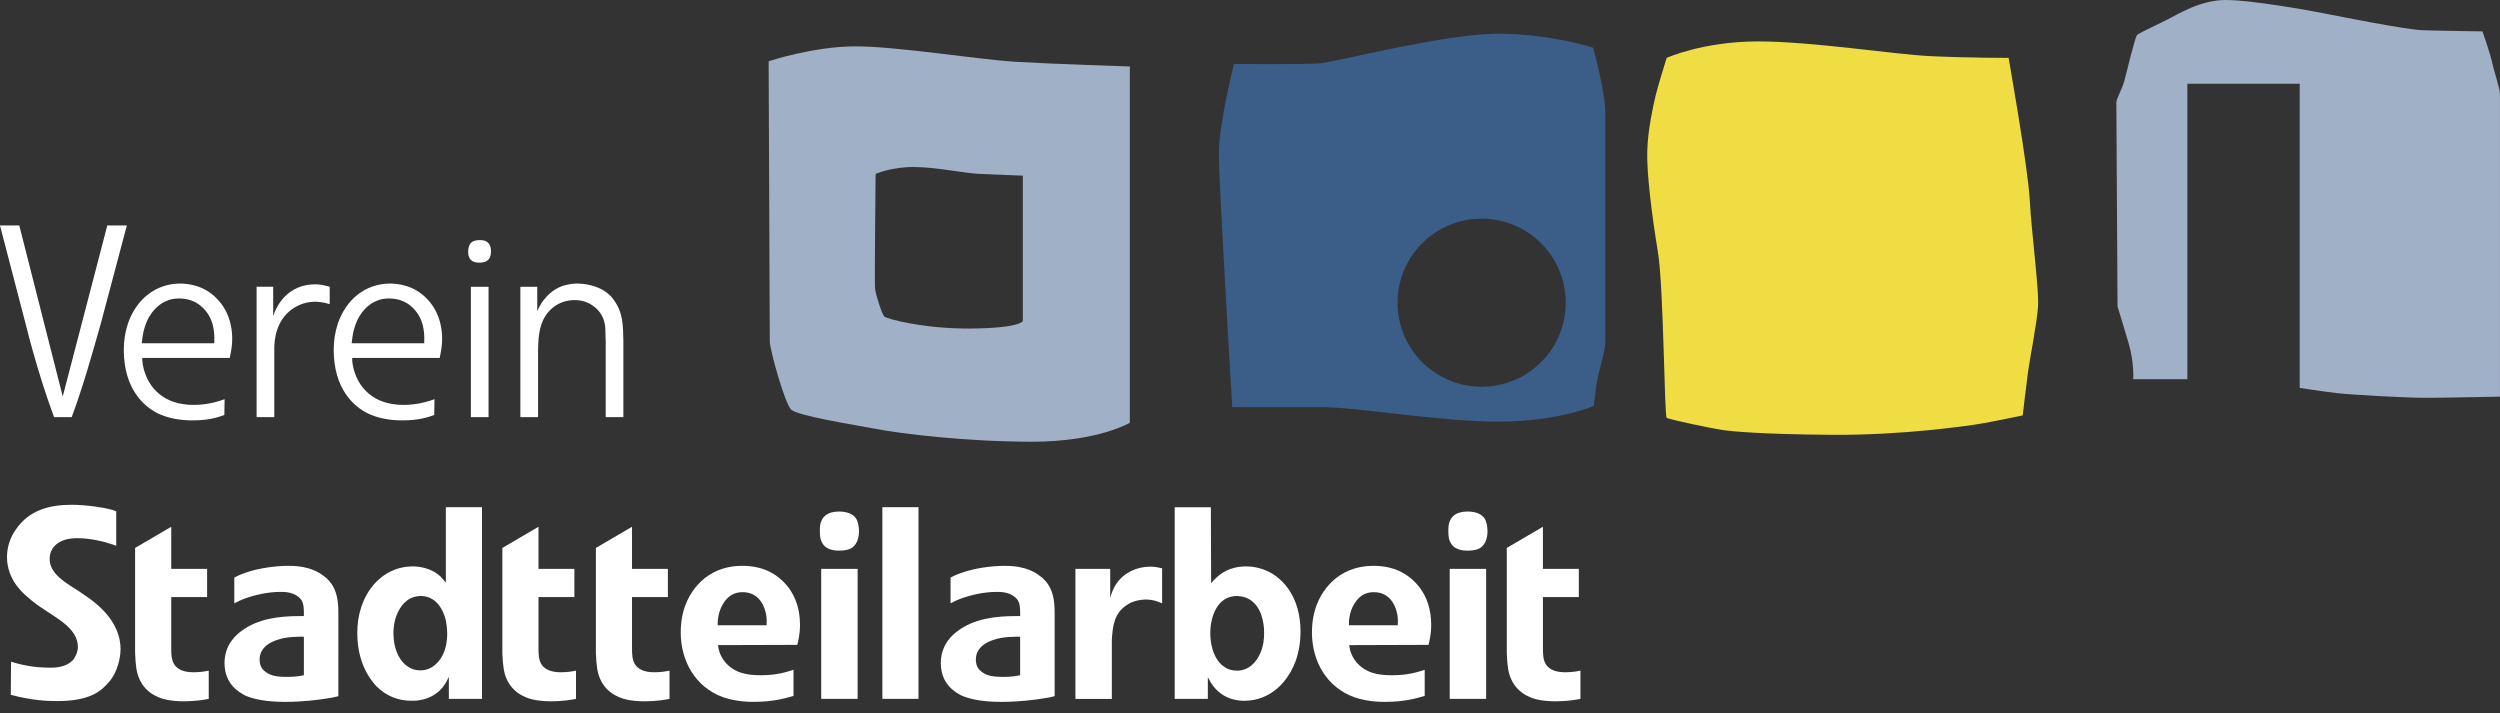
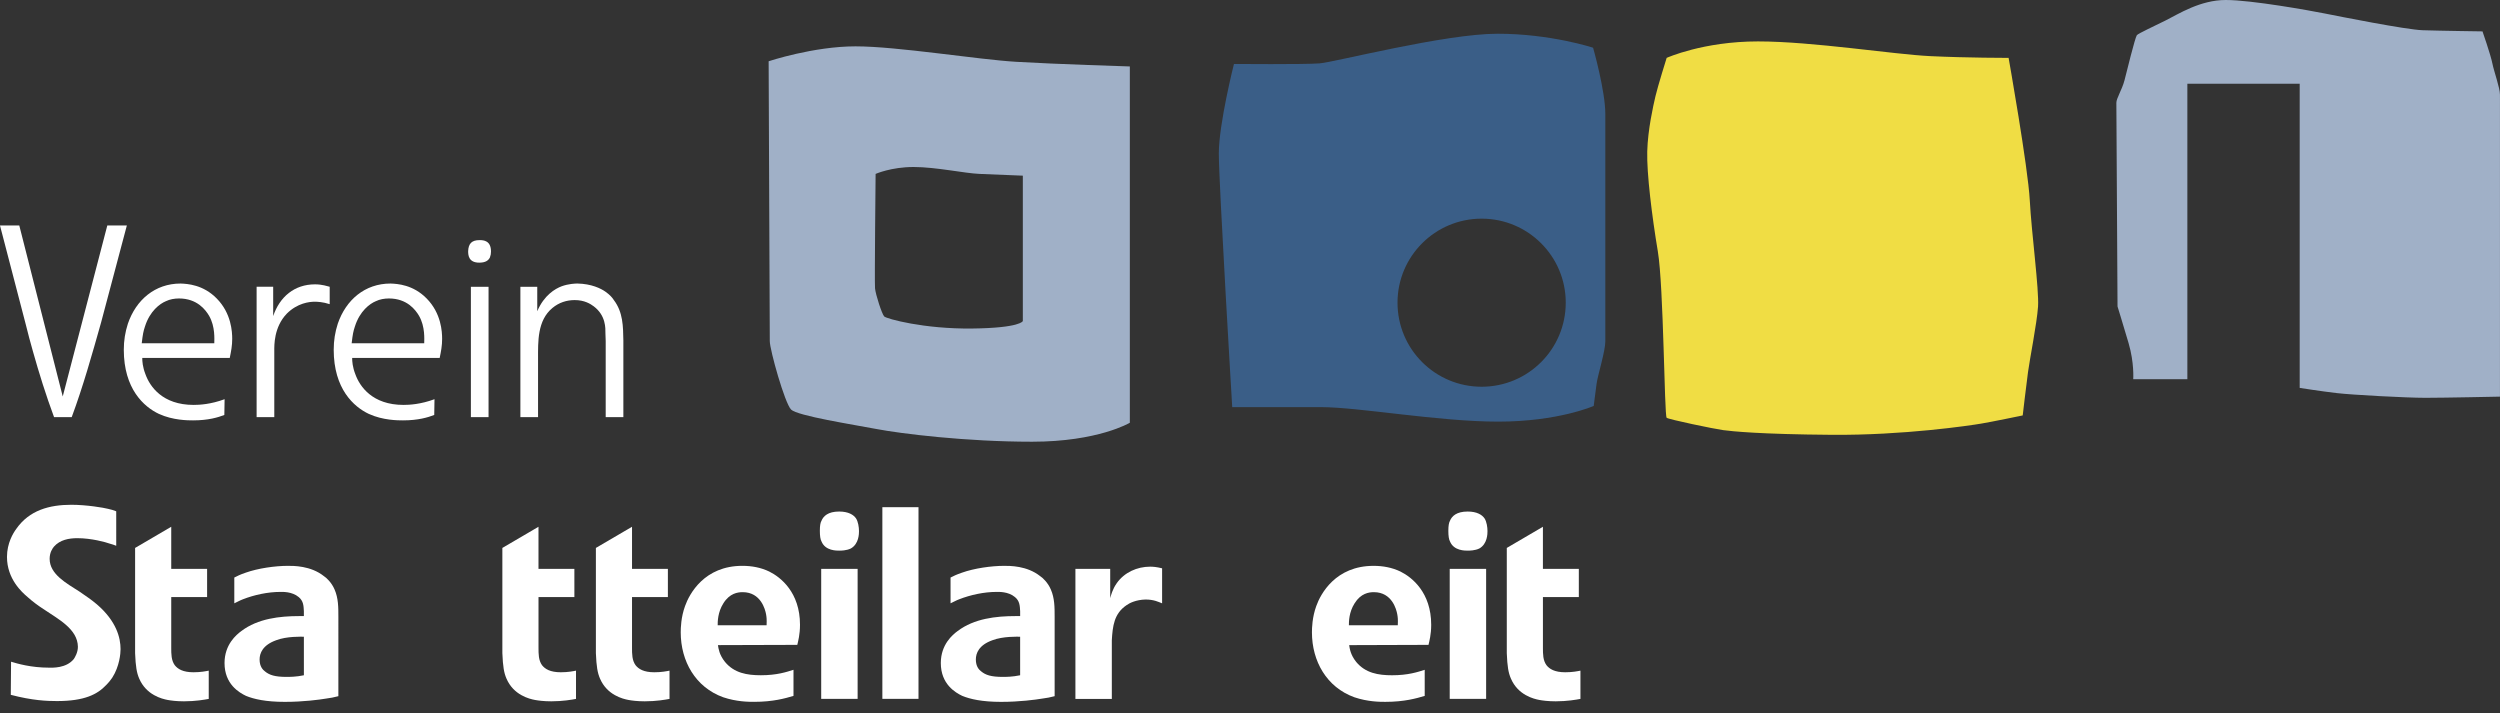
<svg xmlns="http://www.w3.org/2000/svg" version="1.1" id="Ebene_1" x="0px" y="0px" width="200px" height="57.054px" viewBox="0 0 200 57.054" enable-background="new 0 0 200 57.054" xml:space="preserve">
  <rect x="0" y="0" width="200" height="57.054" fill="#333333" stroke="none" />
  <path fill="#A0B0C7" d="M81.321,4.947c-3.128-0.184-9.523-1.239-12.882-1.239c-3.361,0-6.948,1.193-6.948,1.193  s0.092,21.7,0.092,22.391s1.198,4.965,1.703,5.472c0.507,0.505,4.923,1.195,6.857,1.562c1.931,0.367,7.131,1.012,12.422,1.012  s7.822-1.517,7.822-1.517V5.316C90.386,5.316,84.452,5.133,81.321,4.947 M81.827,25.684c0,0-0.183,0.553-4.049,0.598  c-3.862,0.047-6.855-0.78-7.039-0.965s-0.69-1.746-0.737-2.254c-0.043-0.505,0.047-9.15,0.047-9.15s1.241-0.553,3.037-0.553  c1.795,0,4.094,0.508,5.291,0.553c1.196,0.049,3.45,0.14,3.45,0.14V25.684z" />
  <path fill="#3A5E87" d="M127.447,3.817c0,0-3.399-1.118-7.636-1.118s-13.038,2.278-14.25,2.372  c-1.209,0.094-6.844,0.047-6.844,0.047s-1.212,4.794-1.212,7.165s1.073,20.287,1.073,20.287h7.077c3.074,0,9.406,1.161,14.201,1.161  c4.798,0,7.64-1.255,7.64-1.255s0.139-1.07,0.23-1.77c0.094-0.697,0.7-2.604,0.7-3.396V9.12  C128.427,7.259,127.447,3.817,127.447,3.817 M118.531,30.939c-3.718,0-6.73-3.008-6.73-6.725c0-3.711,3.012-6.722,6.73-6.722  c3.716,0,6.729,3.011,6.729,6.722C125.259,27.932,122.247,30.939,118.531,30.939" />
  <path fill="#F0DD44" d="M133.333,4.63c0,0,2.918-1.317,7.298-1.317c4.377,0,10.829,1.036,13.794,1.178  c2.967,0.14,6.263,0.14,6.263,0.14s1.554,8.751,1.693,11.386c0.14,2.635,0.753,7.149,0.662,8.514  c-0.096,1.363-0.662,4.186-0.801,5.221c-0.142,1.037-0.425,3.482-0.425,3.482s-2.493,0.518-3.343,0.658  c-0.847,0.143-6.167,0.941-11.957,0.893c-5.792-0.046-7.958-0.283-8.664-0.375c-0.706-0.094-4.331-0.849-4.52-0.987  c-0.189-0.143-0.236-10.492-0.707-13.313c-0.472-2.822-0.894-6.257-0.847-7.997c0.047-1.739,0.471-3.622,0.659-4.423  C132.626,6.889,133.333,4.63,133.333,4.63" />
  <path fill="#A0B0C7" d="M170.949,2.812c0.156-0.158,1.296-0.674,2.319-1.185C174.292,1.114,176.015,0,178.064,0  c2.048,0,6.705,0.838,7.868,1.07c1.167,0.232,6.522,1.301,7.872,1.348c1.351,0.046,4.796,0.093,4.796,0.093s0.65,1.861,0.789,2.559  c0.142,0.698,0.608,1.956,0.608,2.515V31.73c0,0-4.425,0.095-5.962,0.095c-1.536,0-5.868-0.234-7.078-0.376  c-1.21-0.138-2.982-0.417-2.982-0.417V6.7h-8.986v23.634h-4.331c0,0,0.094-1.302-0.372-2.884c-0.467-1.584-0.884-2.933-0.884-2.933  s-0.083-15.848-0.093-16.283c-0.011-0.36,0.453-1.043,0.652-1.814C170.147,5.695,170.792,3.05,170.949,2.812" />
  <g>
    <path fill="#FFFFFF" d="M9.298,40.903c-0.217-0.087-0.436-0.151-0.652-0.196c-0.327-0.087-1.718-0.325-2.936-0.325   c-1.76,0-3.369,0.435-4.412,1.933c-0.239,0.325-0.74,1.132-0.74,2.237c0,1.779,1.218,2.846,1.652,3.214   c0.413,0.371,0.827,0.675,1.26,0.955c1.175,0.804,2.74,1.586,2.762,3.021c0,0.455-0.238,0.846-0.326,0.977   c-0.61,0.76-1.739,0.694-1.978,0.694c-1.458,0-2.543-0.326-3.043-0.476l-0.022,2.649c1.739,0.455,2.891,0.499,3.695,0.499   c2.217,0,3.24-0.543,3.935-1.281c0.261-0.263,0.413-0.48,0.5-0.61c0.565-0.89,0.652-1.91,0.652-2.258   c0-0.912-0.326-2.237-1.891-3.585c-0.456-0.389-0.891-0.672-1.392-1.021c-1.042-0.671-2.391-1.387-2.391-2.625   c0-0.5,0.219-0.825,0.349-0.978c0.478-0.543,1.196-0.673,1.87-0.673c1.129,0,2.281,0.323,2.585,0.435   c0.174,0.042,0.348,0.107,0.523,0.173V40.903z" />
    <path fill="#FFFFFF" d="M16.568,45.508h-2.869v-3.367l-2.891,1.693v8.42c0.043,1.072,0.13,1.572,0.326,2.027   c0.565,1.323,1.827,1.631,2.282,1.715c0.239,0.045,0.695,0.109,1.304,0.109c0.914,0,1.652-0.131,1.979-0.193v-2.261   c-0.219,0.044-0.631,0.13-1.218,0.13c-0.848,0-1.261-0.262-1.501-0.566c-0.281-0.392-0.281-0.893-0.281-1.394v-4.056h2.869V45.508z   " />
    <path fill-rule="evenodd" clip-rule="evenodd" fill="#FFFFFF" d="M18.746,48.265c0.239-0.107,0.457-0.239,0.696-0.325   c0.89-0.348,1.979-0.587,2.979-0.587c0.173,0,0.934-0.041,1.477,0.413c0.369,0.305,0.391,0.675,0.412,1.13v0.391h-0.369   c-1.565,0-3.304,0.194-4.63,1.194c-0.412,0.303-1.348,1.085-1.348,2.563c0,1.694,1.175,2.366,1.719,2.626   c0.629,0.26,1.585,0.479,3.108,0.479c1.477,0,2.76-0.174,3.282-0.261c0.346-0.041,0.674-0.107,0.998-0.194V49.33   c0-0.737,0-1.478-0.304-2.171c-0.238-0.565-0.673-0.956-0.847-1.063c-1.065-0.85-2.457-0.828-2.891-0.828   c-1.022,0-2.391,0.195-3.371,0.545c-0.5,0.173-0.651,0.26-0.913,0.391V48.265z M24.311,54.021c-0.608,0.131-1.153,0.131-1.39,0.131   c-0.935,0-1.371-0.152-1.718-0.436c-0.173-0.13-0.435-0.391-0.435-0.956c0-0.498,0.239-1.15,1.326-1.541   c0.848-0.327,2.021-0.282,2.217-0.282V54.021z" />
-     <path fill-rule="evenodd" clip-rule="evenodd" fill="#FFFFFF" d="M38.56,55.912V40.578h-2.892v6.036   c-0.021-0.021-0.239-0.304-0.412-0.478c-0.805-0.762-1.87-0.824-2.24-0.824c-2.021,0-3.543,1.432-4.129,3.301   c-0.218,0.673-0.303,1.303-0.303,2.041c0,2.237,0.913,3.605,1.541,4.257c0.762,0.759,1.696,1.15,2.806,1.15   c0.238,0,0.673,0,1.216-0.194c1.173-0.415,1.565-1.302,1.761-1.717v1.762H38.56z M33.625,53.63c-1.085,0-1.782-0.912-2.021-1.889   c-0.109-0.435-0.13-0.913-0.13-1.045c0-1.455,0.609-2.301,1.11-2.671c0.412-0.302,0.868-0.347,1.064-0.347   c1.544,0,1.957,1.673,2.021,1.975c0.087,0.415,0.108,0.914,0.108,1.001c0,1.521-0.607,2.303-1.151,2.672   C34.472,53.436,34.125,53.63,33.625,53.63" />
    <path fill="#FFFFFF" d="M45.949,45.508h-2.87v-3.367l-2.89,1.693v8.42c0.042,1.072,0.13,1.572,0.326,2.027   c0.564,1.323,1.826,1.631,2.283,1.715c0.239,0.045,0.695,0.109,1.304,0.109c0.914,0,1.651-0.131,1.978-0.193v-2.261   c-0.216,0.044-0.63,0.13-1.217,0.13c-0.848,0-1.261-0.262-1.501-0.566c-0.282-0.392-0.282-0.893-0.282-1.394v-4.056h2.87V45.508z" />
    <path fill="#FFFFFF" d="M53.431,45.508h-2.869v-3.367l-2.891,1.693v8.42c0.044,1.072,0.131,1.572,0.327,2.027   c0.563,1.323,1.825,1.631,2.282,1.715c0.239,0.045,0.695,0.109,1.305,0.109c0.913,0,1.651-0.131,1.977-0.193v-2.261   c-0.216,0.044-0.63,0.13-1.217,0.13c-0.848,0-1.26-0.262-1.5-0.566c-0.283-0.392-0.283-0.893-0.283-1.394v-4.056h2.869V45.508z" />
    <path fill-rule="evenodd" clip-rule="evenodd" fill="#FFFFFF" d="M63.784,51.589C63.848,51.307,64,50.764,64,49.981   c0-2.587-1.543-3.803-2.457-4.256c-0.674-0.326-1.413-0.458-2.152-0.458c-3.043,0-4.239,2.237-4.586,3.214   c-0.326,0.892-0.347,1.761-0.347,2.107c0,2.303,1.173,4.389,3.391,5.191c1.086,0.368,2.064,0.368,2.478,0.368   c1.522,0,2.5-0.281,3.152-0.476v-2.088c-0.543,0.174-1.326,0.437-2.609,0.437c-1.109,0-2.13-0.174-2.869-1.064   c-0.456-0.564-0.522-1.063-0.566-1.347L63.784,51.589z M57.414,50.023c0-0.28,0-1.041,0.456-1.757   c0.499-0.806,1.151-0.893,1.544-0.893c1.456,0,1.803,1.392,1.87,1.761c0.043,0.238,0.064,0.411,0.043,0.889H57.414z" />
    <path fill-rule="evenodd" clip-rule="evenodd" fill="#FFFFFF" d="M65.696,55.908h2.914v-10.4h-2.914V55.908z M68.719,42.487   c0-0.304-0.067-0.759-0.24-1.02c-0.194-0.283-0.607-0.544-1.347-0.544c-0.893,0-1.261,0.369-1.413,0.738   c-0.088,0.152-0.131,0.392-0.131,0.804s0.043,0.695,0.131,0.847c0.304,0.761,1.217,0.739,1.436,0.739c0.107,0,0.563,0,0.913-0.173   C68.719,43.509,68.719,42.685,68.719,42.487" />
    <rect x="70.589" y="40.575" fill="#FFFFFF" width="2.891" height="15.333" />
    <path fill-rule="evenodd" clip-rule="evenodd" fill="#FFFFFF" d="M76.044,48.265c0.241-0.107,0.458-0.239,0.697-0.325   c0.891-0.348,1.979-0.587,2.978-0.587c0.173,0,0.935-0.041,1.478,0.413c0.37,0.305,0.392,0.675,0.415,1.13v0.391h-0.371   c-1.564,0-3.304,0.194-4.628,1.194c-0.415,0.303-1.348,1.085-1.348,2.563c0,1.694,1.172,2.366,1.716,2.626   c0.632,0.26,1.588,0.479,3.109,0.479c1.477,0,2.759-0.174,3.281-0.261c0.349-0.041,0.674-0.107,1-0.194V49.33   c0-0.737,0-1.478-0.304-2.171c-0.239-0.565-0.675-0.956-0.848-1.063c-1.064-0.85-2.455-0.828-2.891-0.828   c-1.023,0-2.391,0.195-3.368,0.545c-0.5,0.173-0.653,0.26-0.916,0.391V48.265z M81.611,54.021c-0.61,0.131-1.152,0.131-1.391,0.131   c-0.936,0-1.372-0.152-1.718-0.436c-0.175-0.13-0.434-0.391-0.434-0.956c0-0.498,0.235-1.15,1.324-1.541   c0.847-0.327,2.023-0.282,2.219-0.282V54.021z" />
    <path fill="#FFFFFF" d="M86.033,45.508v10.404h2.913V51.22c0.066-1.13,0.175-2.128,1.173-2.803c0.24-0.174,0.761-0.435,1.523-0.456   c0.673,0,1.042,0.196,1.326,0.306v-2.803c-0.456-0.109-0.718-0.13-0.957-0.13c-1.043,0-2.065,0.457-2.673,1.324   c-0.35,0.498-0.458,0.977-0.522,1.194v-2.345H86.033z" />
-     <path fill-rule="evenodd" clip-rule="evenodd" fill="#FFFFFF" d="M93.976,40.578v15.33h2.651v-1.735   c0.175,0.326,0.284,0.521,0.373,0.631c0.848,1.171,2.043,1.258,2.542,1.258c2.108,0,3.586-1.541,4.196-3.431   c0.282-0.934,0.303-1.716,0.303-2.108c0-2.802-1.433-4.191-2.435-4.731c-0.825-0.437-1.585-0.479-1.912-0.479   c-1.304,0-2.043,0.563-2.415,0.933c-0.151,0.132-0.28,0.262-0.389,0.414l-0.022-6.08H93.976z M98.998,47.679   c0.436,0.021,0.87,0.153,1.219,0.458c0.913,0.78,0.913,2.257,0.913,2.518c0,1.087-0.327,1.715-0.587,2.106   c-0.542,0.782-1.196,0.891-1.586,0.891c-1.5,0-1.935-1.563-1.999-1.89c-0.046-0.151-0.135-0.608-0.135-1.087   C96.822,49.352,97.368,47.657,98.998,47.679" />
    <path fill-rule="evenodd" clip-rule="evenodd" fill="#FFFFFF" d="M114.28,51.589c0.064-0.282,0.216-0.825,0.216-1.607   c0-2.587-1.542-3.803-2.456-4.256c-0.674-0.326-1.413-0.458-2.152-0.458c-3.042,0-4.238,2.237-4.586,3.214   c-0.325,0.892-0.347,1.761-0.347,2.107c0,2.303,1.174,4.389,3.39,5.191c1.086,0.368,2.065,0.368,2.478,0.368   c1.522,0,2.501-0.281,3.153-0.476v-2.088c-0.544,0.174-1.325,0.437-2.61,0.437c-1.108,0-2.13-0.174-2.869-1.064   c-0.455-0.564-0.521-1.063-0.564-1.347L114.28,51.589z M107.911,50.023c0-0.28,0-1.041,0.457-1.757   c0.5-0.806,1.152-0.893,1.542-0.893c1.456,0,1.803,1.392,1.87,1.761c0.043,0.238,0.065,0.411,0.043,0.889H107.911z" />
    <path fill-rule="evenodd" clip-rule="evenodd" fill="#FFFFFF" d="M115.977,55.908h2.913v-10.4h-2.913V55.908z M118.999,42.487   c0-0.304-0.065-0.759-0.239-1.02c-0.196-0.283-0.608-0.544-1.348-0.544c-0.892,0-1.261,0.369-1.414,0.738   c-0.085,0.152-0.13,0.392-0.13,0.804s0.044,0.695,0.13,0.847c0.306,0.761,1.218,0.739,1.436,0.739c0.108,0,0.565,0,0.915-0.173   C118.999,43.509,118.999,42.685,118.999,42.487" />
    <path fill="#FFFFFF" d="M126.305,45.508h-2.872v-3.367l-2.89,1.693v8.42c0.042,1.072,0.129,1.572,0.328,2.027   c0.563,1.323,1.823,1.631,2.28,1.715c0.239,0.045,0.696,0.109,1.307,0.109c0.911,0,1.651-0.131,1.977-0.193v-2.261   c-0.217,0.044-0.63,0.13-1.216,0.13c-0.849,0-1.261-0.262-1.501-0.566c-0.284-0.392-0.284-0.893-0.284-1.394v-4.056h2.872V45.508z" />
    <path fill="#FFFFFF" d="M-0.002,18.035l2.065,7.926c0.174,0.717,0.37,1.437,0.566,2.13c0.5,1.78,1.043,3.518,1.695,5.278h1.413   c0.912-2.455,1.629-5.019,2.347-7.559l2.065-7.775H8.585L5.019,31.717L1.542,18.035H-0.002z" />
    <path fill-rule="evenodd" clip-rule="evenodd" fill="#FFFFFF" d="M18.381,28.634c0.109-0.543,0.196-0.977,0.196-1.52   c0-0.565-0.064-2.044-1.24-3.236c-1.085-1.108-2.347-1.174-2.89-1.195c-2.043,0-3.565,1.303-4.217,3.215   c-0.217,0.673-0.326,1.348-0.326,2.086c0,3.127,1.608,4.561,2.805,5.126c1.129,0.52,2.347,0.52,2.738,0.52   c1.217,0,2-0.239,2.5-0.433l0.021-1.261c-1.108,0.412-2.021,0.457-2.479,0.457c-2.499,0-3.499-1.479-3.846-2.435   c-0.239-0.606-0.262-1.063-0.262-1.324H18.381z M11.339,27.46c0.086-0.737,0.13-0.956,0.261-1.347   c0.391-1.237,1.196-1.822,1.673-2.018c0.305-0.152,0.696-0.218,1.043-0.218c1.457,0,2.131,0.911,2.413,1.39   c0.5,0.869,0.414,1.891,0.414,2.192H11.339z" />
    <path fill="#FFFFFF" d="M20.529,22.942v10.427h1.414v-5.3c0-0.434-0.043-1.889,1-2.976c0.847-0.848,1.803-0.956,2.238-0.956   c0.196,0,0.674,0.021,1.194,0.197v-1.393c-0.173-0.042-0.609-0.193-1.172-0.193c-1.652,0-2.827,0.998-3.349,2.54v-2.347H20.529z" />
    <path fill-rule="evenodd" clip-rule="evenodd" fill="#FFFFFF" d="M35.175,28.634c0.11-0.543,0.195-0.977,0.195-1.52   c0-0.565-0.064-2.044-1.239-3.236c-1.085-1.108-2.346-1.174-2.89-1.195c-2.044,0-3.566,1.303-4.219,3.215   c-0.217,0.673-0.325,1.348-0.325,2.086c0,3.127,1.608,4.561,2.803,5.126c1.131,0.52,2.348,0.52,2.739,0.52   c1.218,0,2.001-0.239,2.5-0.433l0.021-1.261c-1.108,0.412-2.022,0.457-2.478,0.457c-2.499,0-3.5-1.479-3.847-2.435   c-0.239-0.606-0.262-1.063-0.262-1.324H35.175z M28.133,27.46c0.086-0.737,0.13-0.956,0.261-1.347   c0.391-1.237,1.195-1.822,1.673-2.018c0.304-0.152,0.696-0.218,1.043-0.218c1.456,0,2.131,0.911,2.413,1.39   c0.501,0.869,0.414,1.891,0.414,2.192H28.133z" />
    <path fill-rule="evenodd" clip-rule="evenodd" fill="#FFFFFF" d="M37.671,33.369h1.413V22.942h-1.413V33.369z M39.279,20.12   c0-0.869-0.587-0.911-0.912-0.911c-0.632,0-0.892,0.28-0.915,0.89c0,0.326,0.043,0.913,0.891,0.913c0.523,0,0.74-0.195,0.849-0.414   C39.257,20.425,39.279,20.293,39.279,20.12" />
    <path fill="#FFFFFF" d="M41.631,22.942v10.427h1.413v-4.648c0-1.39-0.064-3.082,1.152-4.084c0.521-0.433,1.131-0.63,1.783-0.63   c0.781,0,1.26,0.306,1.522,0.501c0.979,0.738,0.934,1.758,0.934,2.17c0,0.196,0.021,0.415,0.021,0.608v6.083h1.413v-6.124   c-0.021-1.132-0.021-2.259-0.761-3.238c-0.108-0.173-0.303-0.412-0.672-0.671c-0.369-0.262-1.13-0.632-2.24-0.653   c-0.173,0-0.716,0.021-1.26,0.218c-0.521,0.195-1.413,0.715-1.956,1.999v-1.957H41.631z" />
  </g>
</svg>